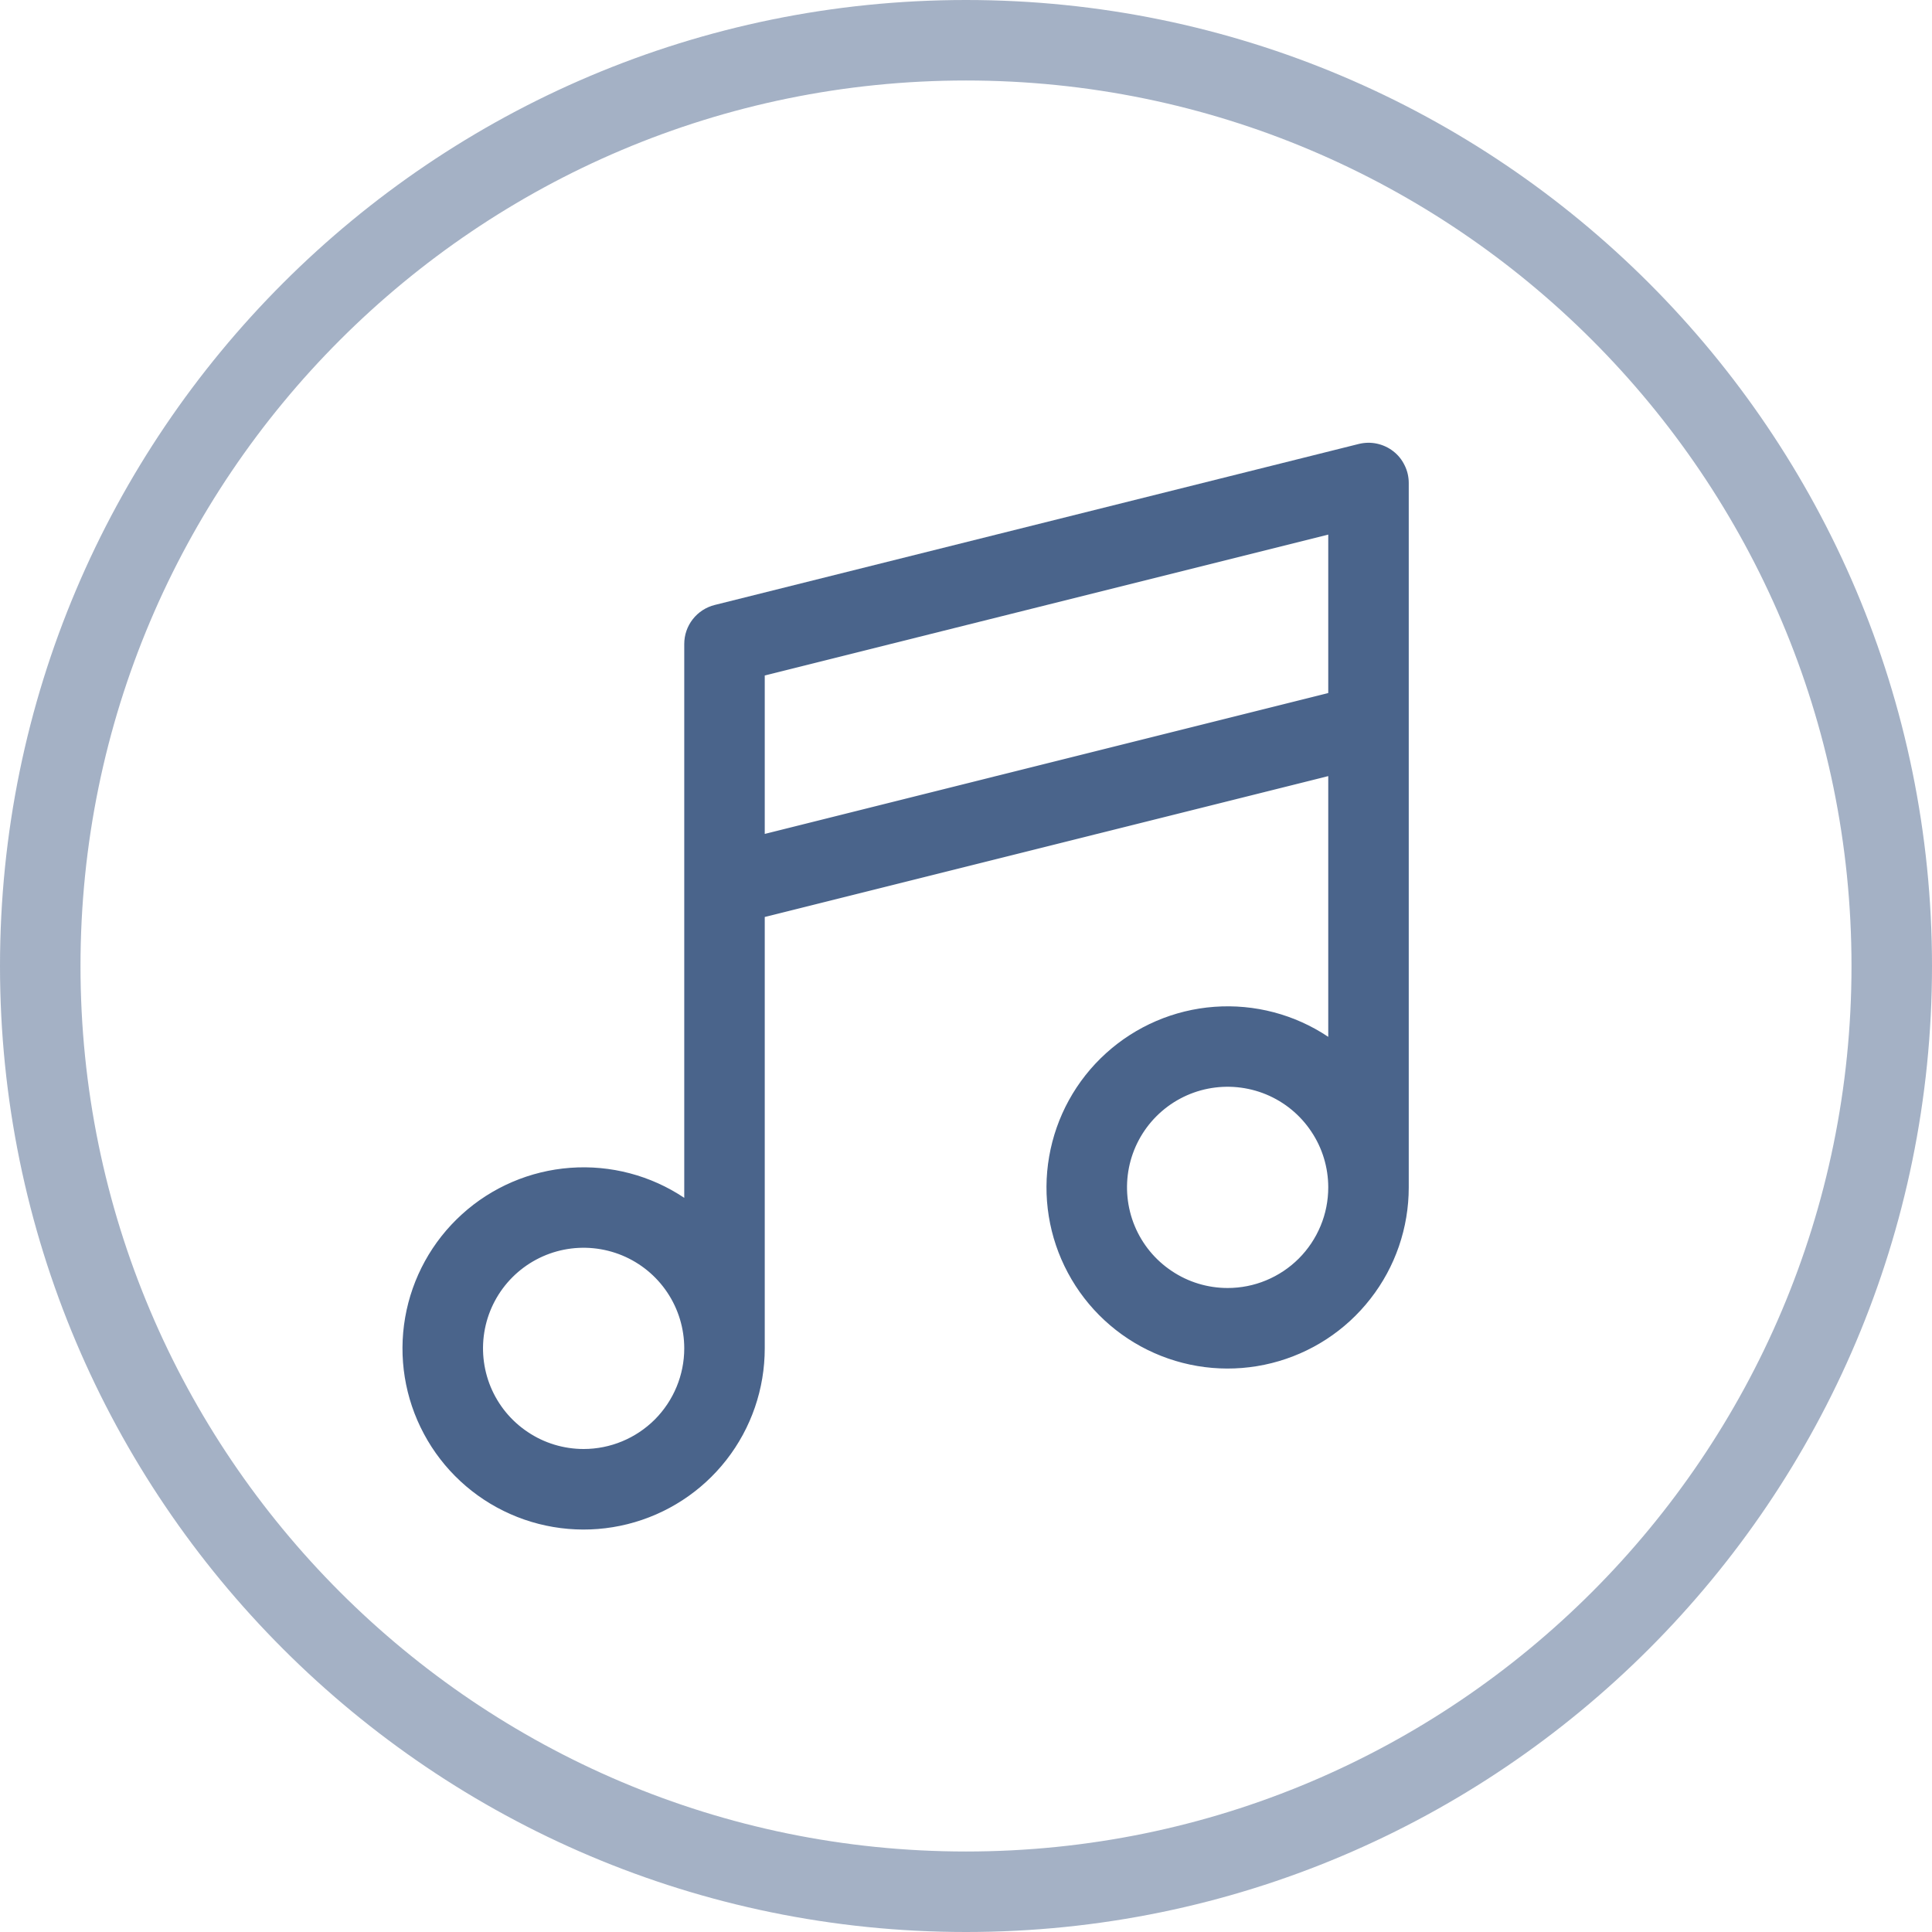
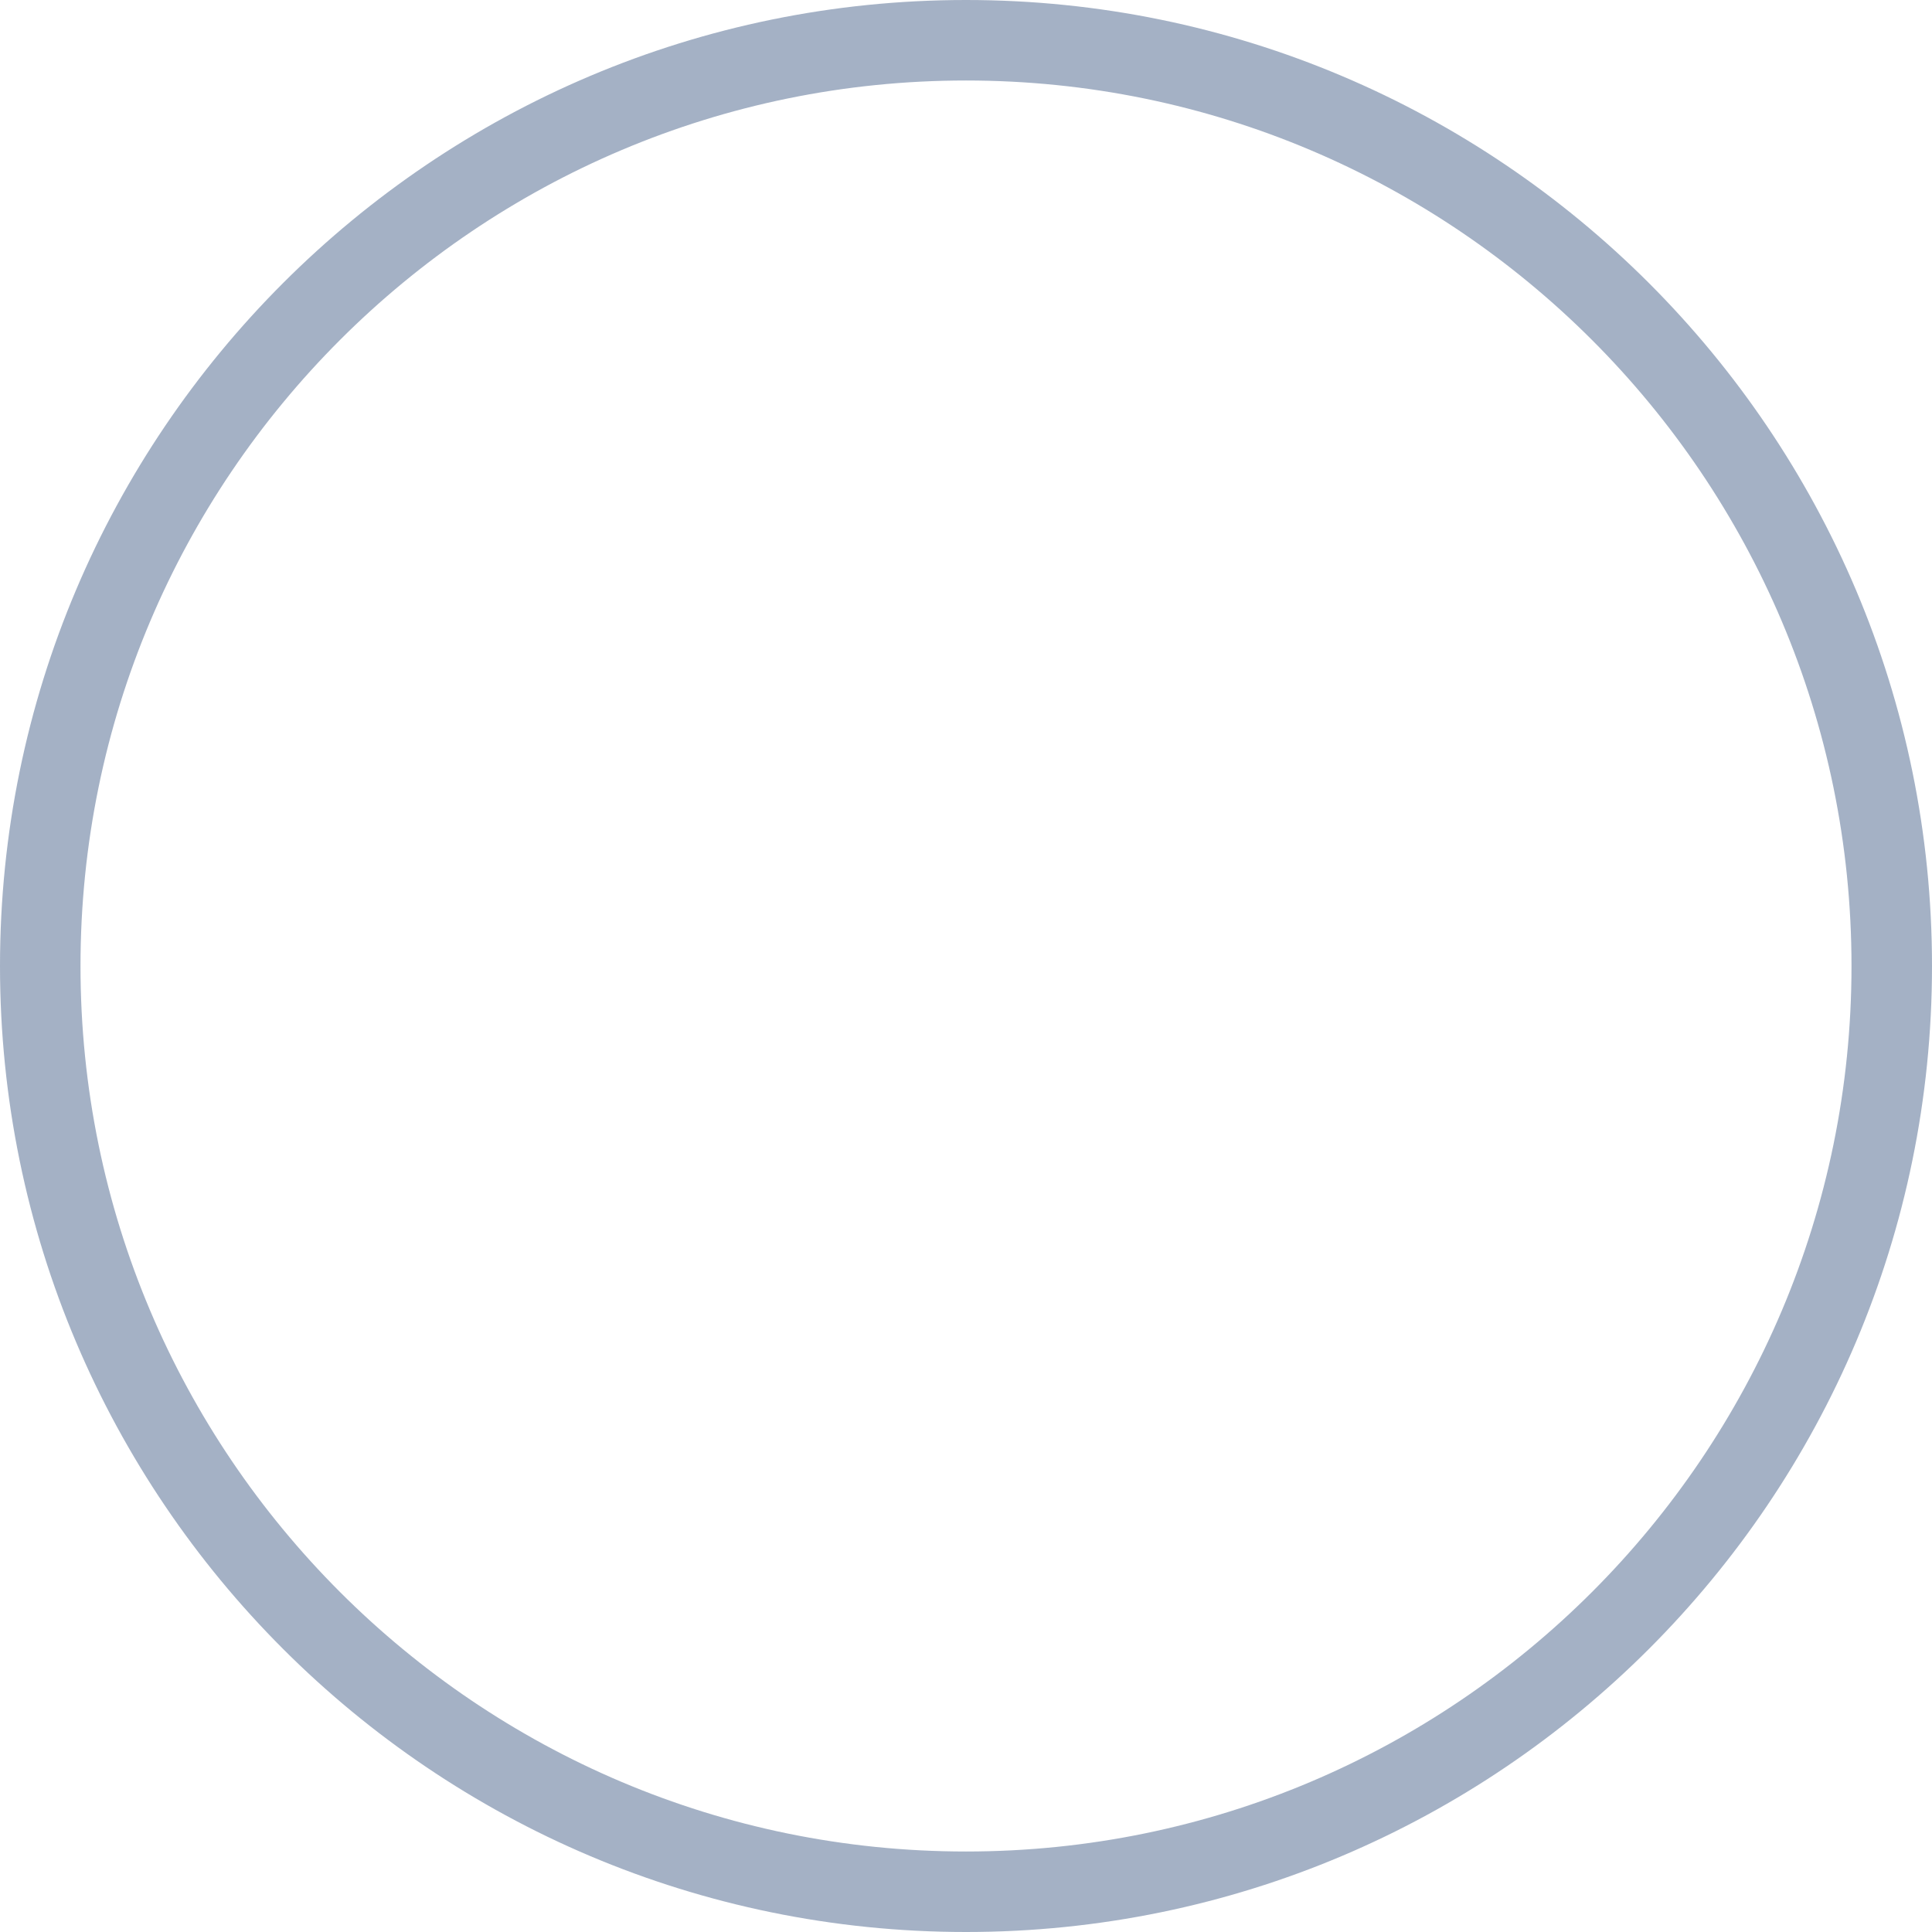
<svg xmlns="http://www.w3.org/2000/svg" width="24" height="24" viewBox="0 0 24 24" version="1.1" xml:space="preserve" style="fill-rule:evenodd;clip-rule:evenodd;">
  <path d="M23.5,12C23.5,5.653 18.347,0.5 12,0.5C5.653,0.5 0.5,5.653 0.5,12C0.5,18.347 5.653,23.5 12,23.5C18.347,23.5 23.5,18.347 23.5,12Z" style="fill:none;stroke:rgb(29,61,110);stroke-opacity:0.4;stroke-width:1px;" />
-   <path d="M17.308,5.606C17.248,5.559 17.178,5.527 17.104,5.511C17.029,5.495 16.952,5.497 16.879,5.515L8.879,7.515C8.771,7.542 8.675,7.604 8.606,7.692C8.537,7.78 8.5,7.888 8.5,8L8.5,14.88C8.083,14.601 7.585,14.47 7.084,14.507C6.584,14.544 6.11,14.747 5.739,15.084C5.367,15.421 5.119,15.872 5.033,16.366C4.947,16.861 5.029,17.37 5.266,17.812C5.502,18.254 5.88,18.605 6.339,18.808C6.797,19.011 7.311,19.055 7.797,18.933C8.284,18.811 8.716,18.53 9.024,18.135C9.333,17.739 9.5,17.252 9.5,16.75L9.5,11.391L16.5,9.641L16.5,12.88C16.083,12.601 15.585,12.47 15.084,12.507C14.584,12.544 14.111,12.747 13.739,13.084C13.367,13.421 13.119,13.872 13.033,14.367C12.947,14.861 13.029,15.37 13.266,15.812C13.502,16.254 13.88,16.605 14.339,16.808C14.797,17.011 15.311,17.055 15.797,16.933C16.284,16.811 16.716,16.53 17.024,16.134C17.333,15.739 17.5,15.252 17.5,14.75L17.5,6C17.5,5.924 17.483,5.849 17.449,5.781C17.416,5.712 17.368,5.652 17.308,5.606ZM7.25,18C7.003,18 6.761,17.927 6.556,17.789C6.35,17.652 6.19,17.457 6.095,17.228C6.001,17 5.976,16.749 6.024,16.506C6.072,16.264 6.191,16.041 6.366,15.866C6.541,15.691 6.764,15.572 7.006,15.524C7.249,15.476 7.5,15.501 7.728,15.595C7.957,15.69 8.152,15.85 8.289,16.055C8.427,16.261 8.5,16.503 8.5,16.75C8.5,17.081 8.368,17.399 8.134,17.634C7.899,17.868 7.582,18 7.25,18ZM9.5,10.359L9.5,8.391L16.5,6.641L16.5,8.609L9.5,10.359ZM15.25,16C15.003,16 14.761,15.927 14.556,15.789C14.35,15.652 14.19,15.457 14.095,15.228C14.001,15 13.976,14.749 14.024,14.506C14.072,14.264 14.191,14.041 14.366,13.866C14.541,13.691 14.764,13.572 15.006,13.524C15.249,13.476 15.5,13.501 15.728,13.595C15.957,13.69 16.152,13.85 16.289,14.056C16.427,14.261 16.5,14.503 16.5,14.75C16.5,14.914 16.468,15.077 16.405,15.228C16.342,15.38 16.25,15.518 16.134,15.634C16.018,15.75 15.88,15.842 15.728,15.905C15.577,15.968 15.414,16 15.25,16Z" style="fill:rgb(74,100,139);fill-rule:nonzero;" />
</svg>